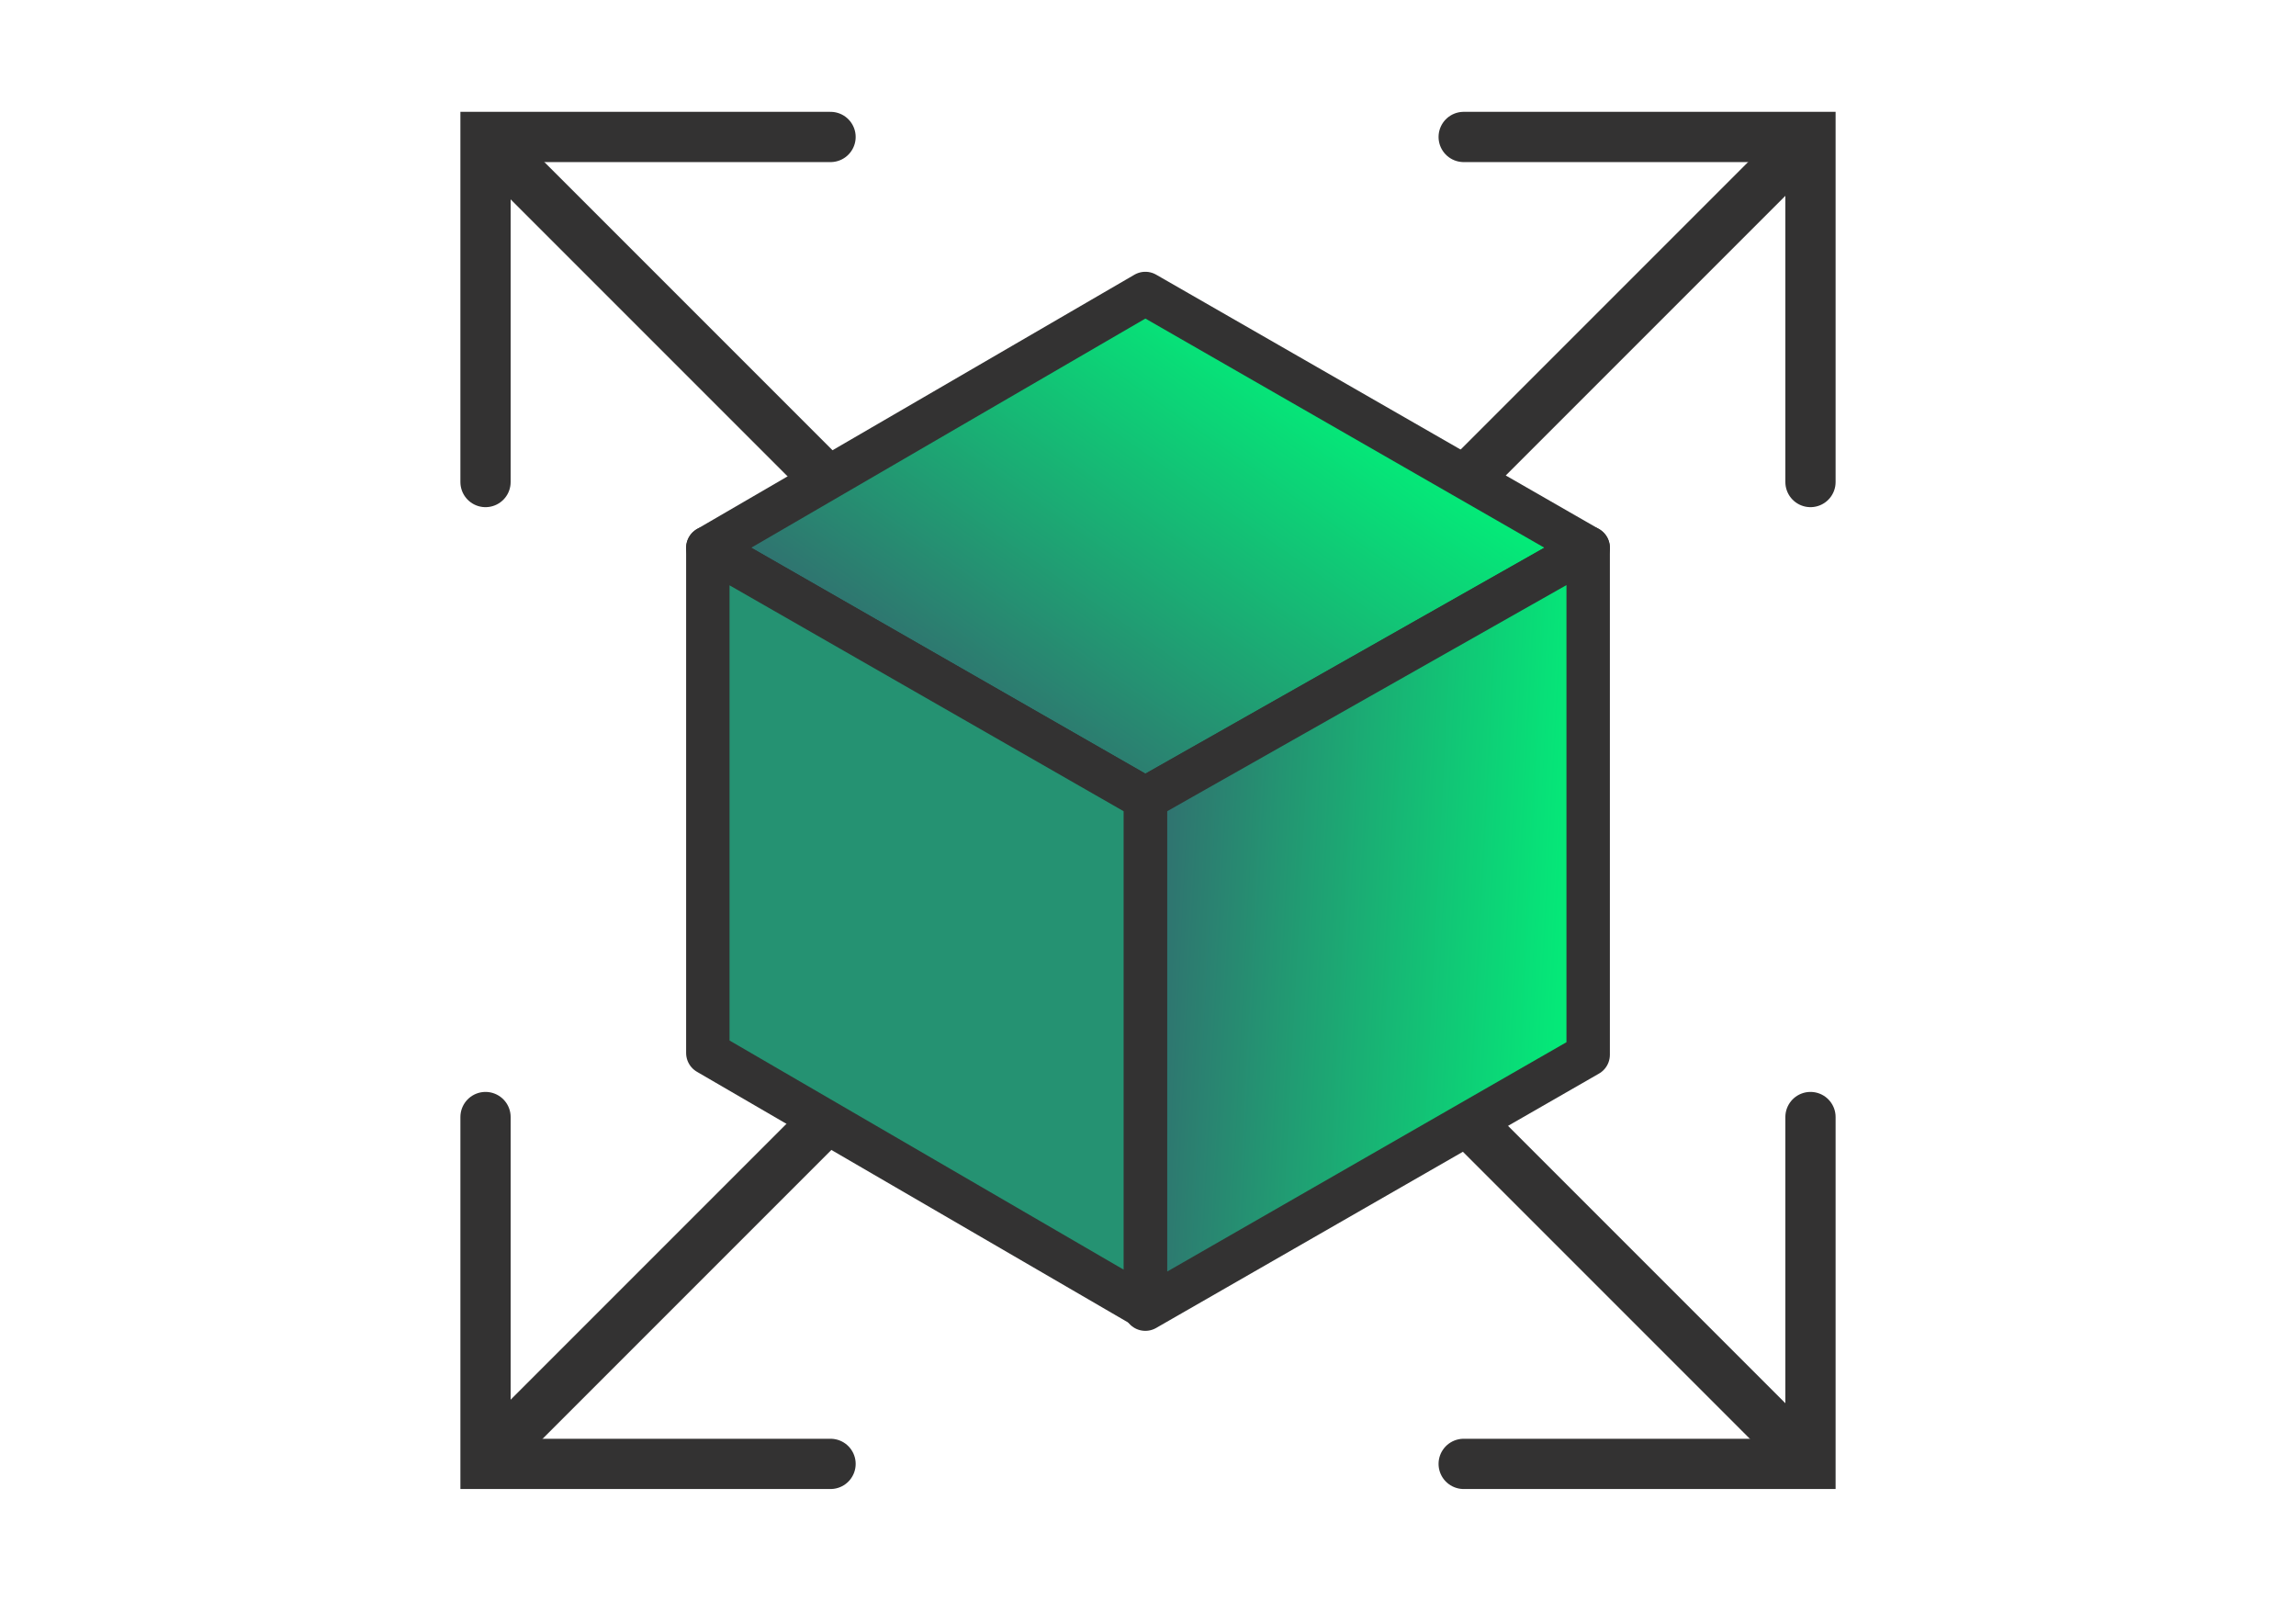
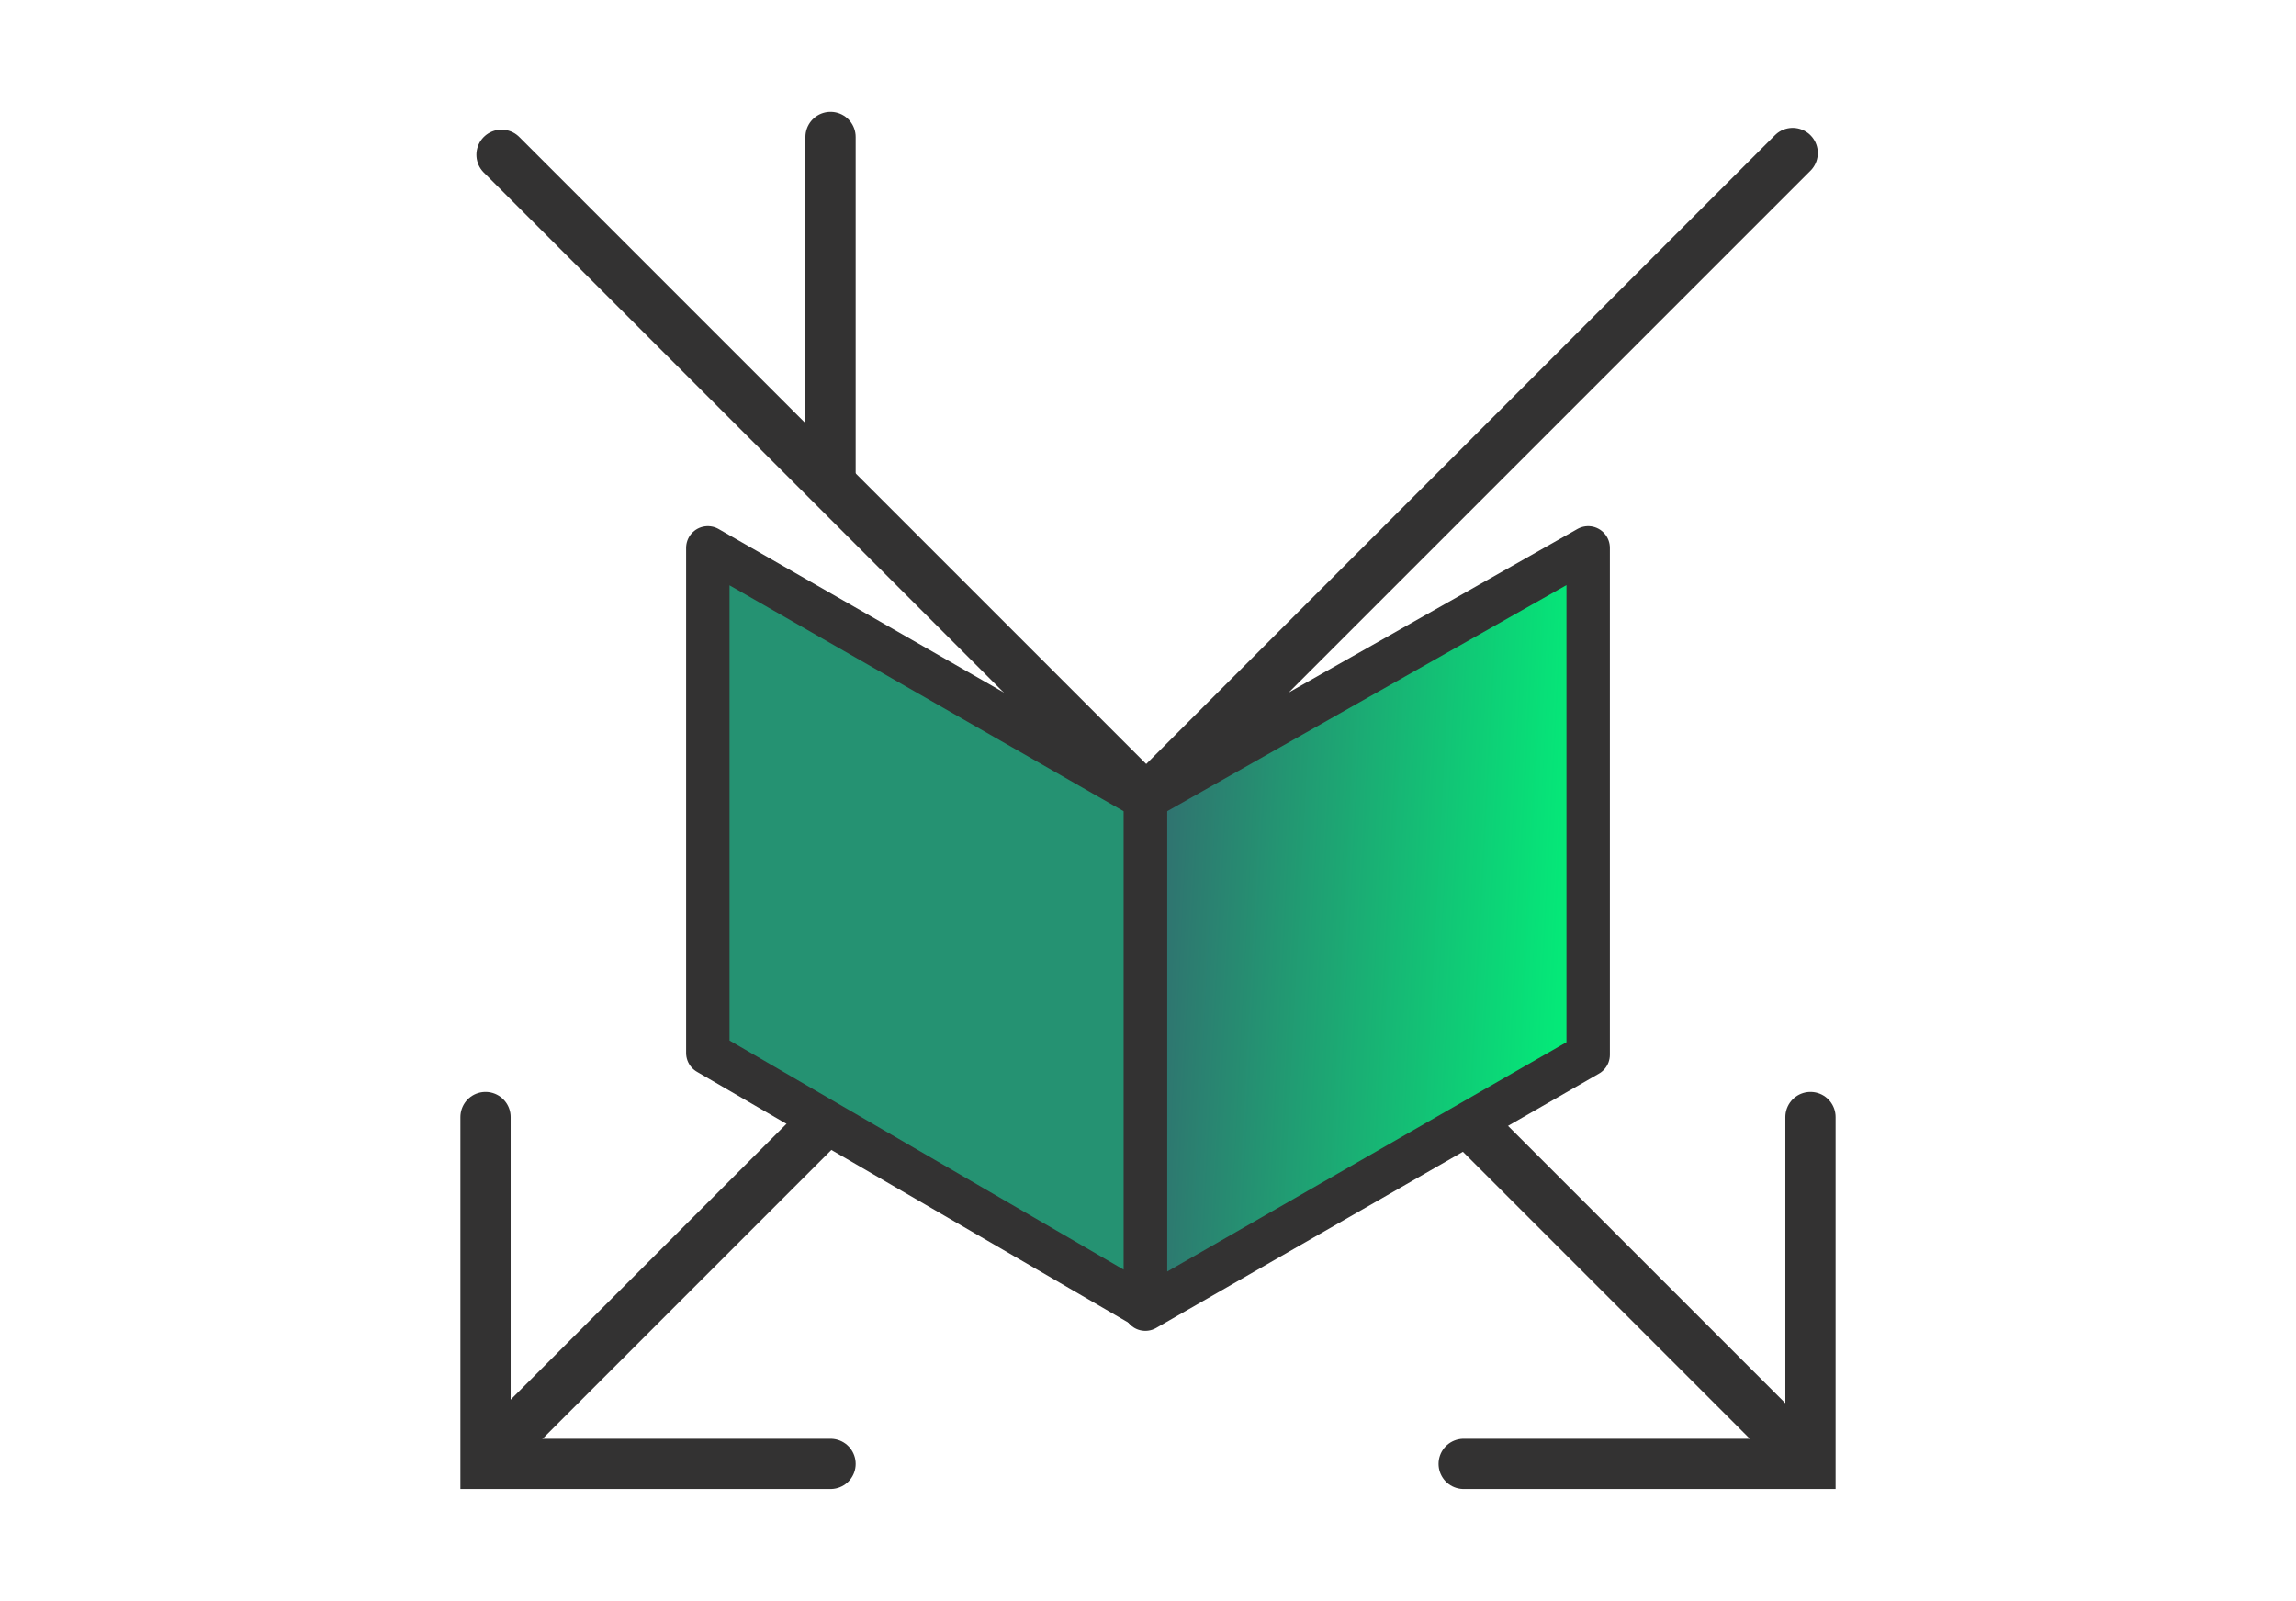
<svg xmlns="http://www.w3.org/2000/svg" viewBox="0 0 129.1 90">
  <linearGradient id="a" gradientUnits="userSpaceOnUse" x1="72.697" x2="56.403" y1="19.148" y2="42.419">
    <stop offset="0" stop-color="#01f279" />
    <stop offset="1" stop-color="#326d6f" />
  </linearGradient>
  <linearGradient id="b" gradientUnits="userSpaceOnUse" x1="64.089" x2="89.649" y1="51.496" y2="52.835">
    <stop offset="0" stop-color="#326d6f" />
    <stop offset="1" stop-color="#01f279" />
  </linearGradient>
  <g stroke="#333232" stroke-linecap="round">
    <g fill="none" stroke-miterlimit="10" stroke-width="2.825">
-       <path d="m101.8 27.1v-19.4h-19.5" />
-       <path d="m46.7 7.7h-19.4v19.4" />
+       <path d="m46.7 7.7v19.4" />
      <path d="m27.3 62.8v19.5h19.4" />
      <path d="m82.3 82.3h19.5v-19.5" />
      <path d="m28.2 8.7 72.6 72.6" />
      <path d="m28.2 81.2 72.6-72.6" />
    </g>
-     <path d="m89.3 30.8-24.9-14.3-24.6 14.3 24.6 14.1z" fill="url(#a)" stroke-linejoin="round" stroke-width="2.441" />
    <path d="m89.3 30.8-24.9 14.1v28.7l24.9-14.3z" fill="url(#b)" stroke-linejoin="round" stroke-width="2.441" />
    <path d="m39.8 30.8v28.4l24.6 14.3v-28.6z" fill="#259272" stroke-linejoin="round" stroke-width="2.441" />
  </g>
</svg>